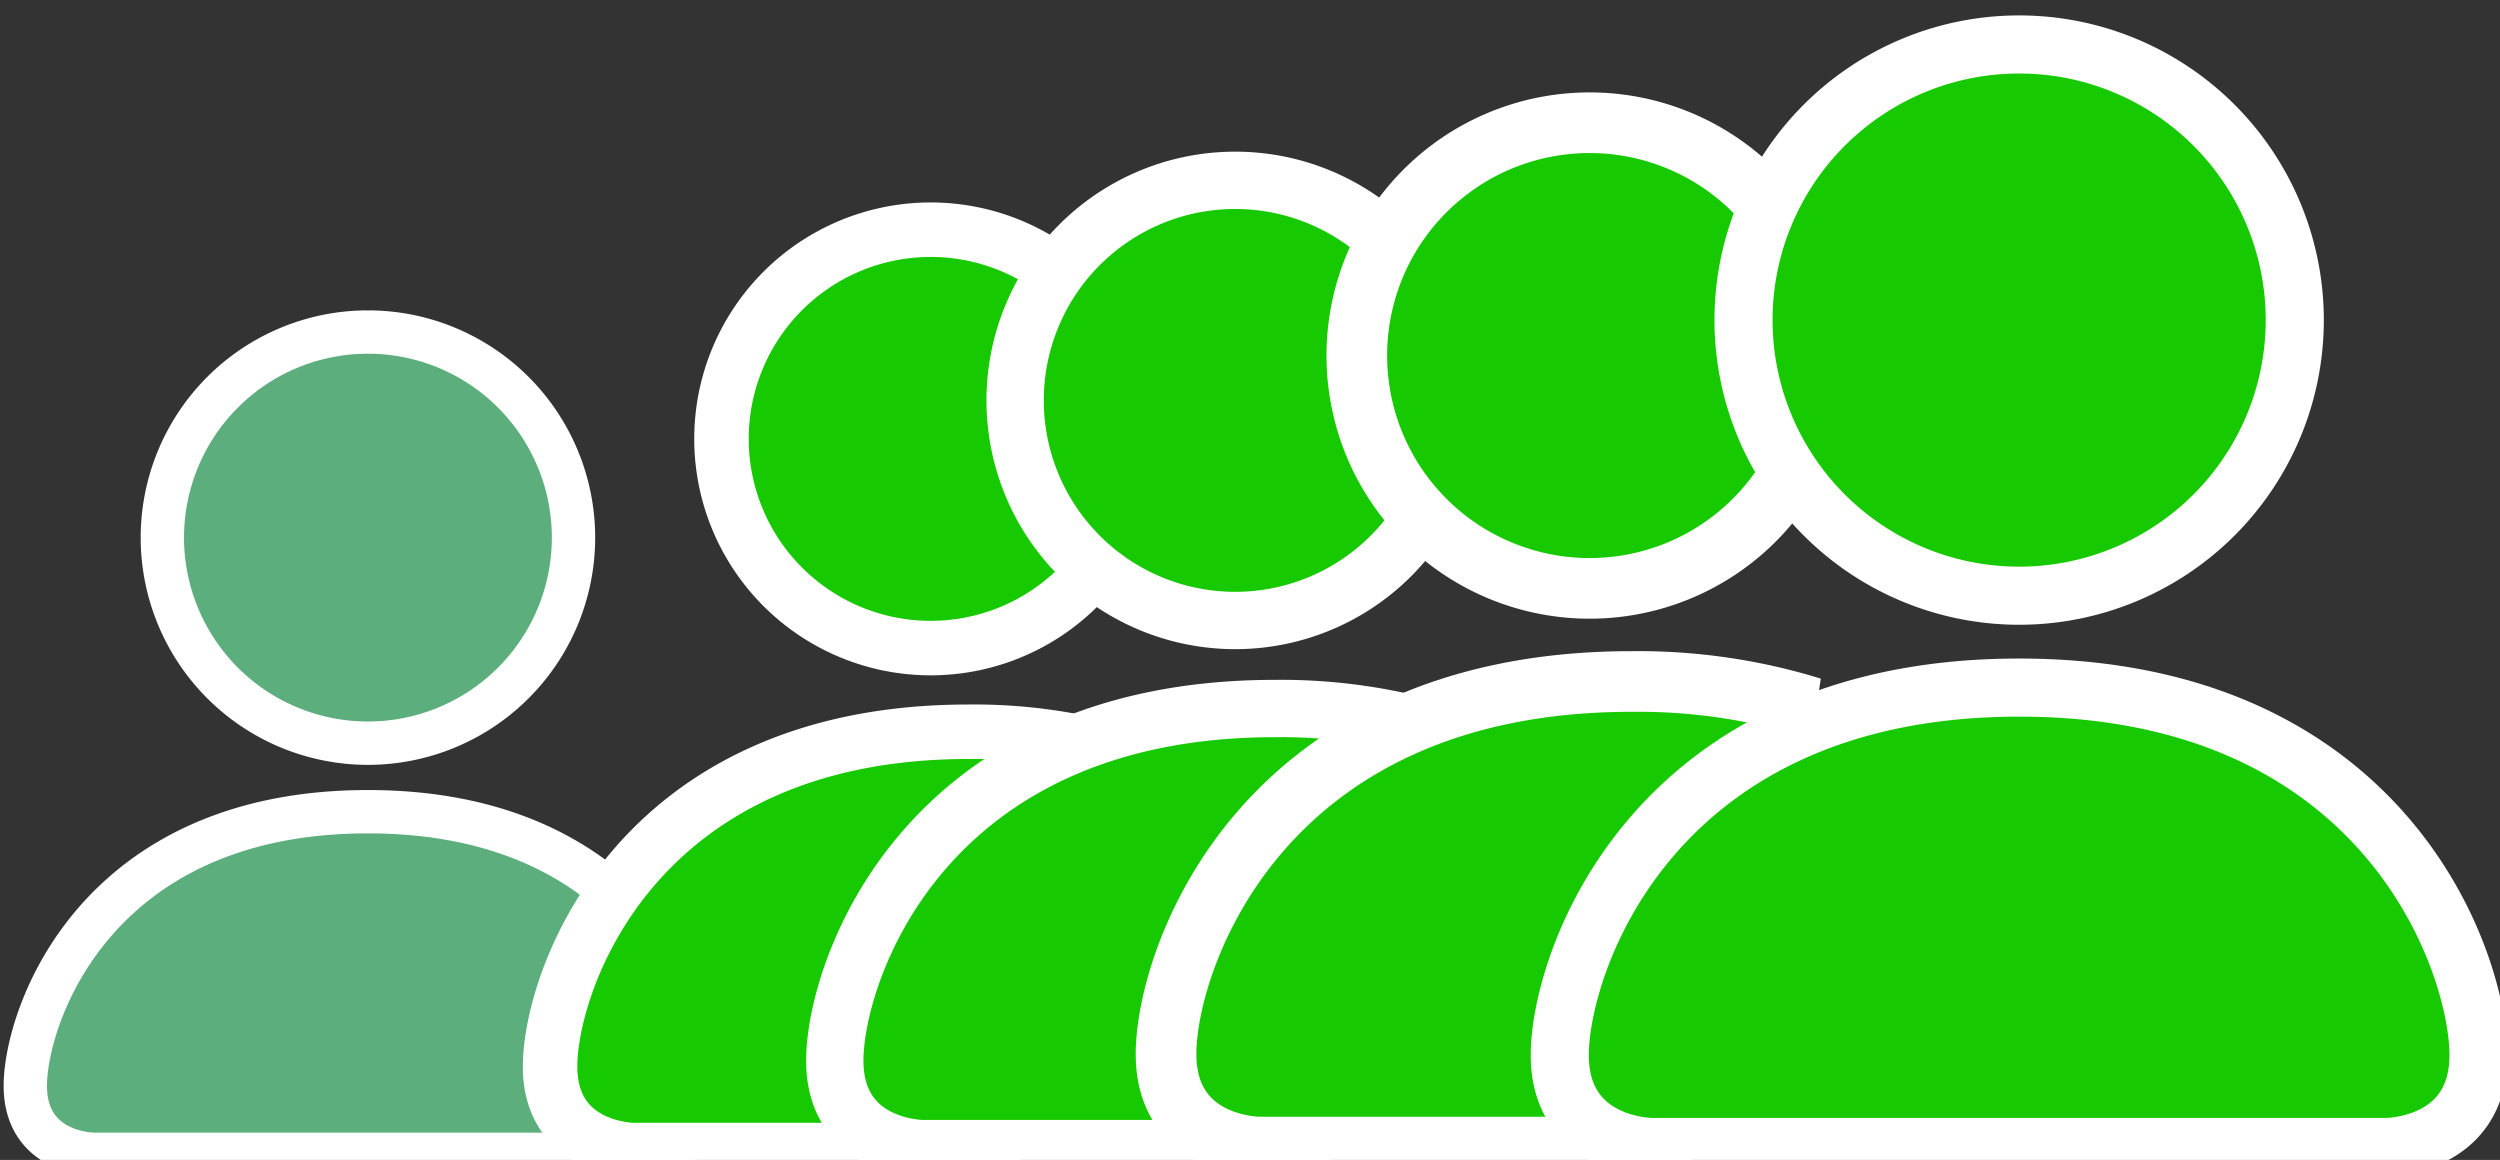
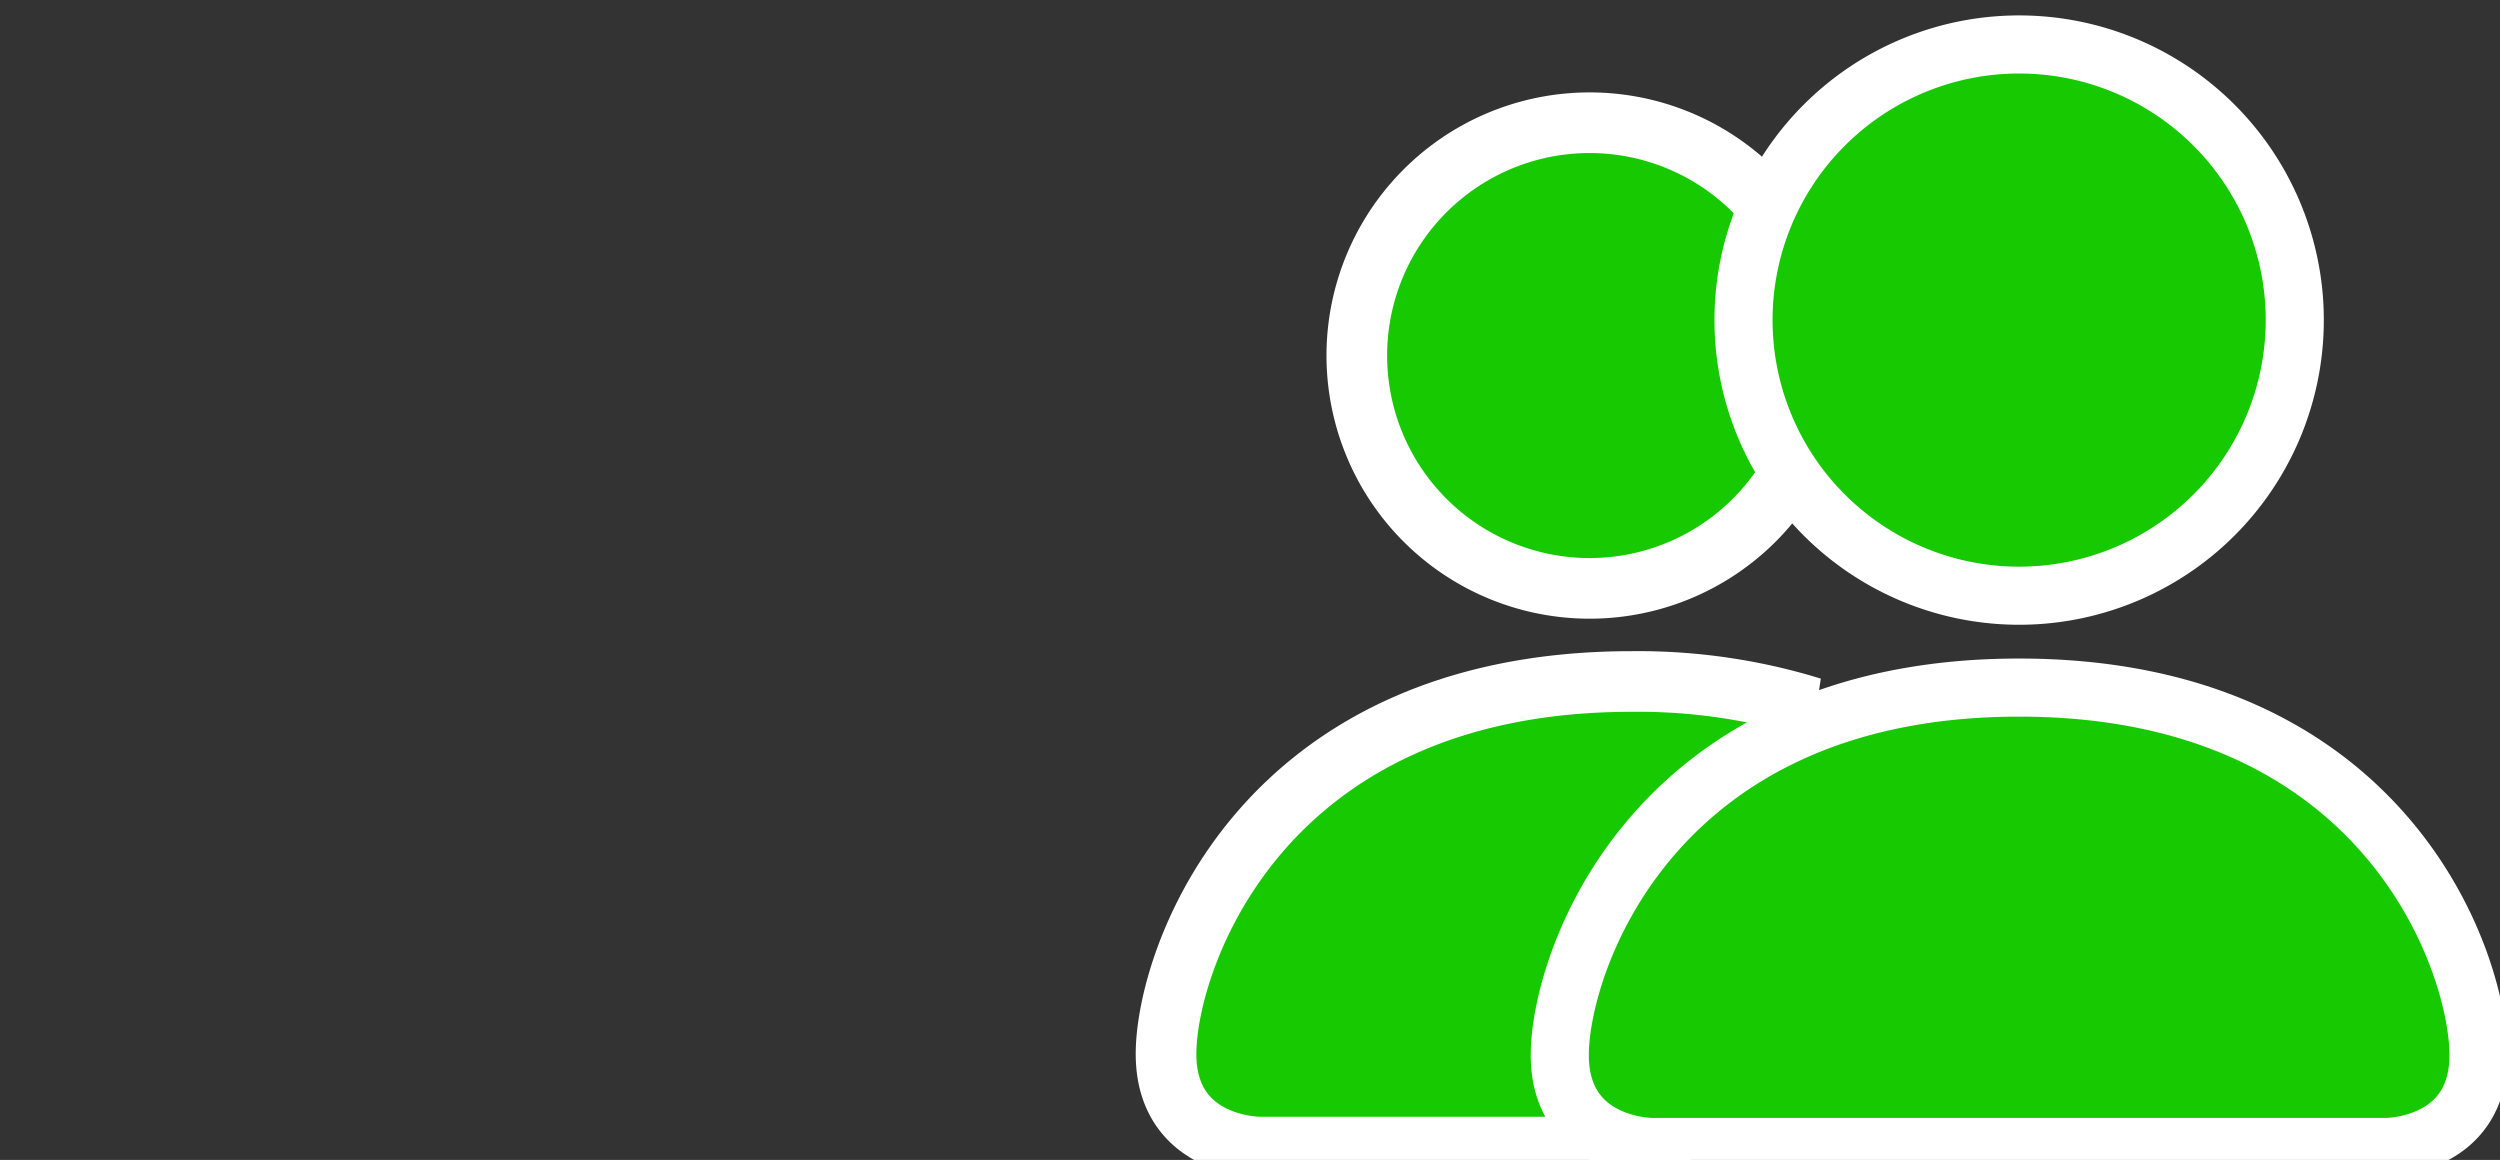
<svg xmlns="http://www.w3.org/2000/svg" xmlns:ns1="http://www.inkscape.org/namespaces/inkscape" xmlns:ns2="http://sodipodi.sourceforge.net/DTD/sodipodi-0.dtd" width="22.807mm" height="10.582mm" viewBox="0 0 22.807 10.582" version="1.1" id="svg263779" ns1:version="1.1.1 (3bf5ae0d25, 2021-09-20)" ns2:docname="icon-person_5+.svg">
  <rect x="0" y="0" width="22.807" height="10.582" fill="#333333" stroke="none" />
  <ns2:namedview id="namedview263781" pagecolor="#ffffff" bordercolor="#999999" borderopacity="1" ns1:pageshadow="0" ns1:pageopacity="0" ns1:pagecheckerboard="0" ns1:document-units="mm" showgrid="false" ns1:zoom="1.877186" ns1:cx="106.80881" ns1:cy="-25.037477" ns1:window-width="1920" ns1:window-height="1001" ns1:window-x="1191" ns1:window-y="351" ns1:window-maximized="1" ns1:current-layer="layer1" />
  <defs id="defs263776" />
  <g ns1:label="Layer 1" ns1:groupmode="layer" id="layer1" transform="translate(-115.652,-161.517)">
    <g id="g217920" ns1:export-filename="C:\Users\CRR\EVENTUS Wirtschaftsberatung GmbH\Mandate - General\Aktuell\Neue Energiewende\11_Website\assets\icon-person_4+.png" ns1:export-xdpi="98" ns1:export-ydpi="98" transform="matrix(0.265,0,0,0.265,94.857,72.284)">
-       <path d="m 81.702,376.467 c 0,0 -2.359,0 -2.359,-2.359 0,-2.359 2.359,-9.436 11.795,-9.436 9.436,0 11.795,7.077 11.795,9.436 0,2.359 -2.359,2.359 -2.359,2.359 z m 9.436,-14.154 a 7.077,7.077 0 1 0 0,-14.154 7.077,7.077 0 0 0 0,14.154 z" id="path36672-1-5-7-3" style="fill:#5cae7d;fill-opacity:1;stroke:#ffffff;stroke-width:1.492;stroke-miterlimit:4;stroke-dasharray:none;stroke-opacity:1" />
      <g id="g103434-0-5-3" style="fill:#17c900;fill-opacity:1" transform="matrix(2.842,0,0,2.842,92.537,336.532)">
-         <path fill-rule="evenodd" d="M 7,14 A 2.268,2.268 0 0 1 6.781,12.987 c 0,-1.373 0.689,-2.787 1.962,-3.77 A 6.41,6.41 0 0 0 6.781,8.933 c -4.054,0 -5.067,3.04 -5.067,4.054 C 1.714,14 2.727,14 2.727,14 Z" id="path36674-8-6-3-1-0" style="fill:#17c900;fill-opacity:1;stroke:#ffffff;stroke-width:0.66;stroke-miterlimit:4;stroke-dasharray:none;stroke-opacity:1" />
-         <path d="m 6.274,7.919 a 2.534,2.534 0 1 0 0,-5.067 2.534,2.534 0 0 0 0,5.067 z" id="path36676-6-4-1-8-6" style="fill:#17c900;fill-opacity:1;stroke:#ffffff;stroke-width:0.66;stroke-miterlimit:4;stroke-dasharray:none;stroke-opacity:1" />
-       </g>
+         </g>
      <g id="g103434-0-0" style="fill:#17c900;fill-opacity:1" transform="matrix(2.99,0,0,2.99,102.085,334.41)">
-         <path fill-rule="evenodd" d="M 7,14 A 2.268,2.268 0 0 1 6.781,12.987 c 0,-1.373 0.689,-2.787 1.962,-3.77 A 6.41,6.41 0 0 0 6.781,8.933 c -4.054,0 -5.067,3.04 -5.067,4.054 C 1.714,14 2.727,14 2.727,14 Z" id="path36674-8-6-3-3" style="fill:#17c900;fill-opacity:1;stroke:#ffffff;stroke-width:0.66;stroke-miterlimit:4;stroke-dasharray:none;stroke-opacity:1" />
-         <path d="m 6.274,7.919 a 2.534,2.534 0 1 0 0,-5.067 2.534,2.534 0 0 0 0,5.067 z" id="path36676-6-4-1-2" style="fill:#17c900;fill-opacity:1;stroke:#ffffff;stroke-width:0.66;stroke-miterlimit:4;stroke-dasharray:none;stroke-opacity:1" />
-       </g>
+         </g>
      <g id="g103434-3" transform="matrix(3.163,0,0,3.163,113.192,331.934)" style="fill:#17c900;fill-opacity:1">
        <path fill-rule="evenodd" d="M 7,14 A 2.268,2.268 0 0 1 6.781,12.987 c 0,-1.373 0.689,-2.787 1.962,-3.77 A 6.41,6.41 0 0 0 6.781,8.933 c -4.054,0 -5.067,3.04 -5.067,4.054 C 1.714,14 2.727,14 2.727,14 Z" id="path36674-8-6-7" style="fill:#17c900;fill-opacity:1;stroke:#ffffff;stroke-width:0.66;stroke-miterlimit:4;stroke-dasharray:none;stroke-opacity:1" />
        <path d="m 6.274,7.919 a 2.534,2.534 0 1 0 0,-5.067 2.534,2.534 0 0 0 0,5.067 z" id="path36676-6-4-6" style="fill:#17c900;fill-opacity:1;stroke:#ffffff;stroke-width:0.66;stroke-miterlimit:4;stroke-dasharray:none;stroke-opacity:1" />
      </g>
      <path d="m 135.331,376.213 c 0,0 -3.163,0 -3.163,-3.163 0,-3.163 3.163,-12.651 15.814,-12.651 12.651,0 15.814,9.488 15.814,12.651 0,3.163 -3.163,3.163 -3.163,3.163 z m 12.651,-18.977 a 9.488,9.488 0 1 0 0,-18.977 9.488,9.488 0 0 0 0,18.977 z" id="path36672-1-5-4" style="fill:#17c900;fill-opacity:1;stroke:#ffffff;stroke-width:2;stroke-miterlimit:4;stroke-dasharray:none;stroke-opacity:1" />
    </g>
  </g>
</svg>